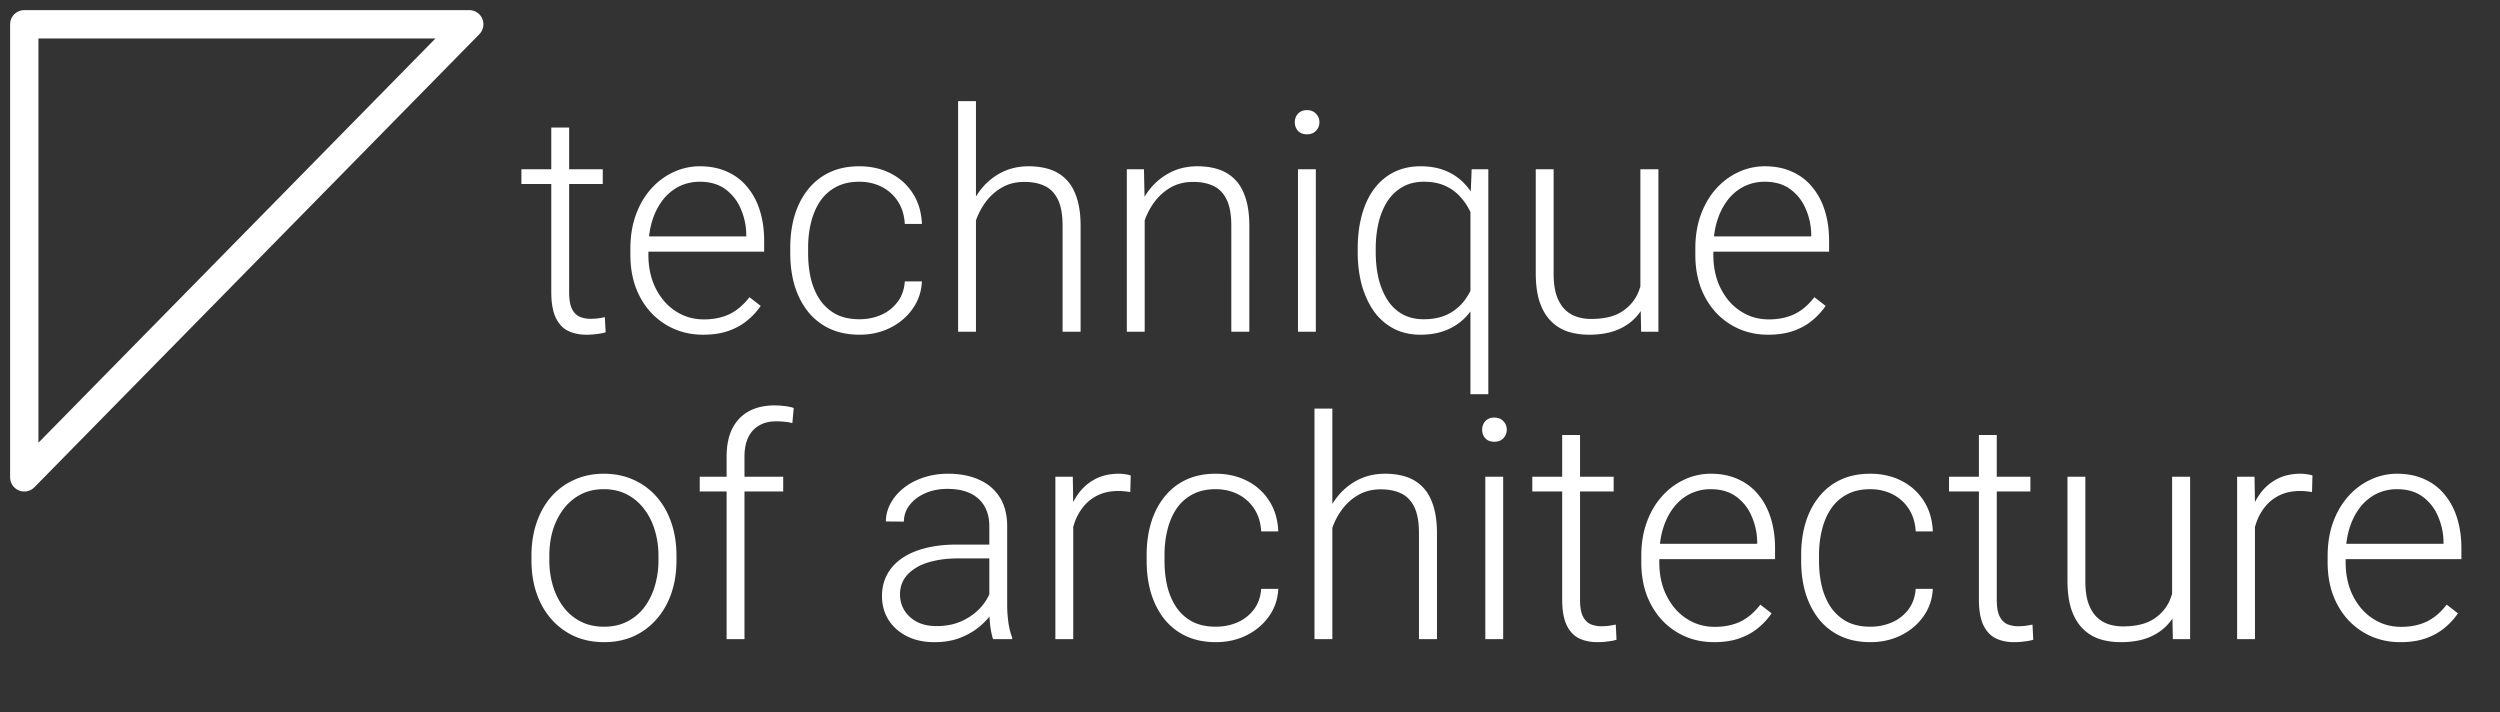
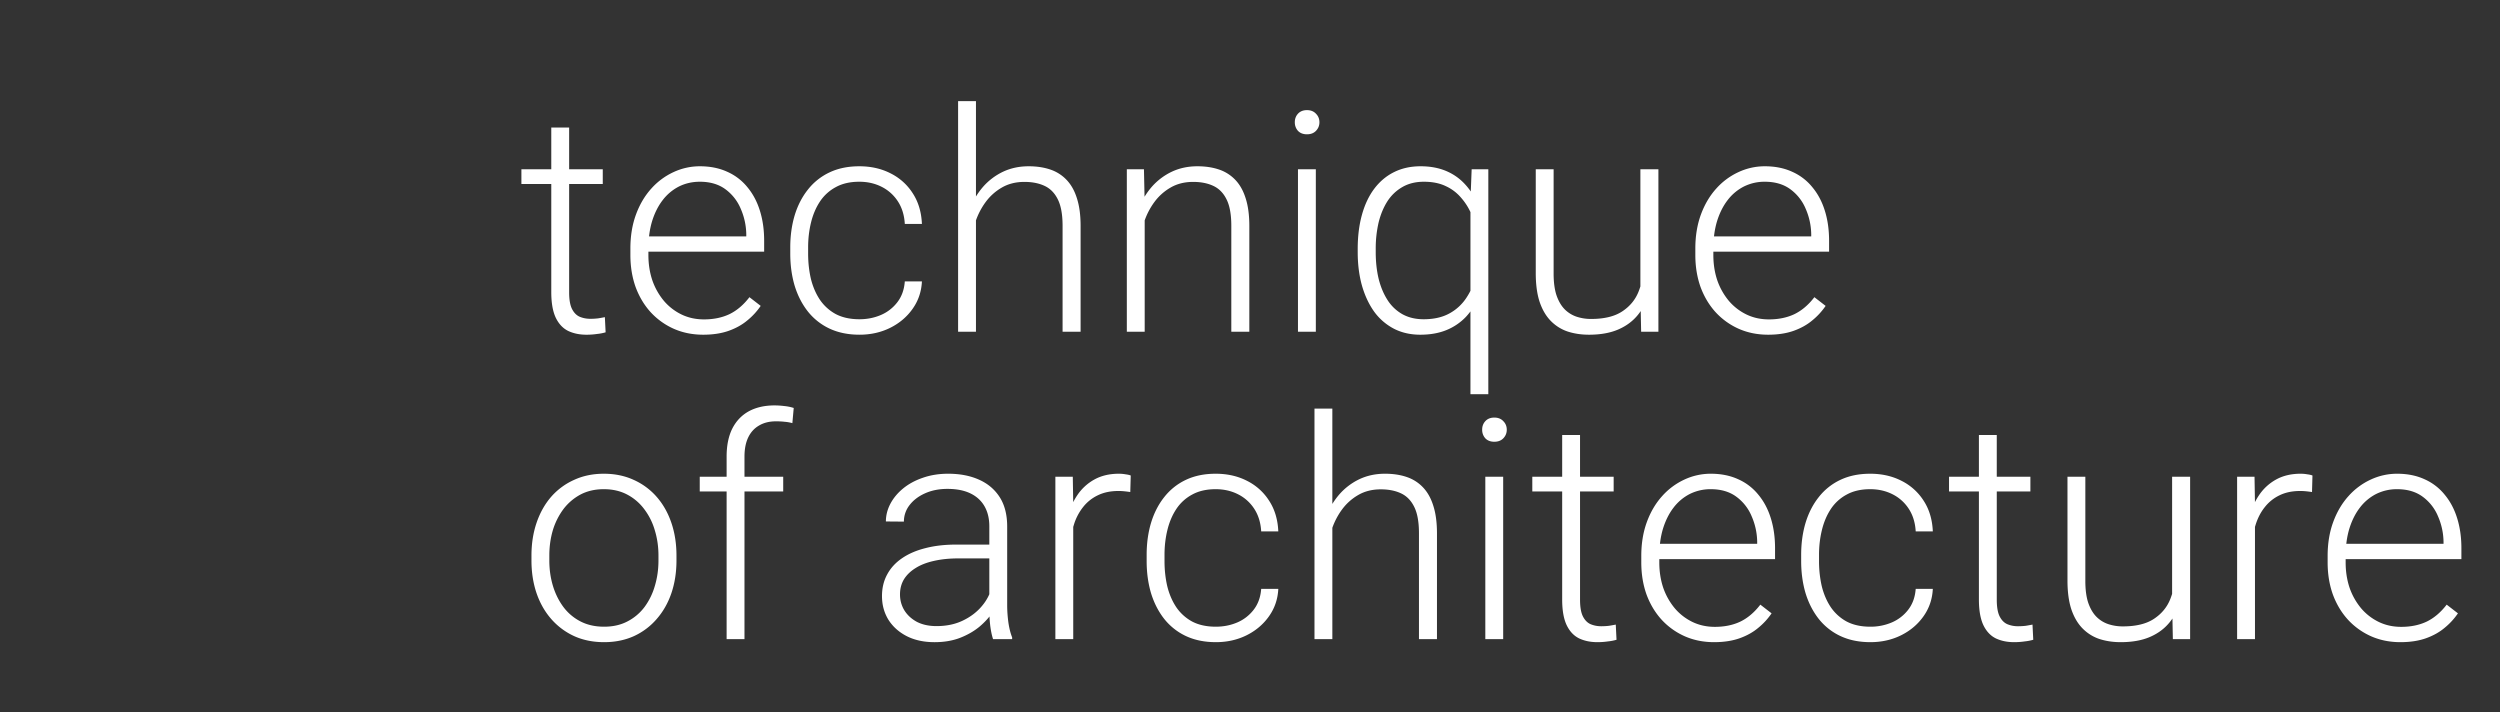
<svg xmlns="http://www.w3.org/2000/svg" width="309" height="88" fill="none">
  <rect width="100%" height="100%" fill="#333333" stroke="none" />
-   <path d="M58 3H3v56L58 3z" stroke="#fff" stroke-width="3.5" stroke-linejoin="round" />
  <path d="M74.502 20.924v1.818H64.445v-1.818h10.057zm-6.364-5.158h2.208V36.12c0 .928.123 1.627.37 2.097.248.47.57.785.966.946.395.16.822.241 1.28.241a8.1 8.1 0 00.965-.055c.309-.05.587-.1.835-.149l.093 1.874a5.73 5.73 0 01-1.058.204 9.166 9.166 0 01-1.299.093c-.854 0-1.608-.154-2.264-.464-.655-.321-1.169-.866-1.54-1.633-.37-.779-.556-1.837-.556-3.172V15.766zM86.915 41.37c-1.311 0-2.517-.241-3.618-.724a8.648 8.648 0 01-2.858-2.04c-.804-.879-1.428-1.918-1.874-3.118-.433-1.212-.649-2.535-.649-3.97v-.798c0-1.547.229-2.944.687-4.194.457-1.249 1.088-2.319 1.892-3.21a8.382 8.382 0 012.746-2.04 7.665 7.665 0 013.266-.724c1.274 0 2.406.229 3.395.686a6.65 6.65 0 012.487 1.911c.68.817 1.193 1.788 1.54 2.914.346 1.113.52 2.344.52 3.692v1.354H79.251v-1.892H92.24v-.26a8.148 8.148 0 00-.686-3.154 5.7 5.7 0 00-1.893-2.412c-.841-.619-1.892-.928-3.154-.928-.94 0-1.806.198-2.598.594a5.907 5.907 0 00-2.022 1.707c-.557.73-.99 1.601-1.3 2.616-.296 1.002-.444 2.115-.444 3.34v.798c0 1.113.16 2.152.482 3.117a8.108 8.108 0 001.41 2.523 6.651 6.651 0 002.19 1.707c.84.408 1.769.612 2.783.612 1.187 0 2.239-.216 3.154-.649.915-.445 1.738-1.144 2.468-2.097l1.392 1.077a8.464 8.464 0 01-1.633 1.78c-.644.545-1.417.978-2.32 1.3-.903.321-1.954.482-3.154.482zm19.315-1.911c.941 0 1.819-.173 2.635-.52a5.057 5.057 0 002.041-1.577c.545-.705.854-1.565.928-2.579h2.115c-.062 1.274-.451 2.412-1.169 3.414-.705.99-1.633 1.77-2.783 2.338-1.138.557-2.393.835-3.767.835-1.397 0-2.634-.254-3.71-.76a7.466 7.466 0 01-2.672-2.116c-.718-.915-1.262-1.979-1.633-3.191-.359-1.225-.538-2.542-.538-3.952v-.78c0-1.41.18-2.721.538-3.933.37-1.225.915-2.289 1.633-3.192a7.381 7.381 0 012.672-2.133c1.063-.508 2.294-.761 3.692-.761 1.435 0 2.721.29 3.859.872a6.87 6.87 0 012.746 2.468c.693 1.063 1.07 2.325 1.132 3.785h-2.115c-.062-1.076-.346-2.004-.854-2.784a5.112 5.112 0 00-2.003-1.8c-.829-.42-1.751-.63-2.765-.63-1.138 0-2.109.223-2.913.668a5.387 5.387 0 00-1.967 1.8c-.495.754-.86 1.62-1.095 2.597-.235.965-.352 1.98-.352 3.043v.78c0 1.076.111 2.102.334 3.08.235.965.6 1.824 1.094 2.579a5.616 5.616 0 001.967 1.8c.817.432 1.8.649 2.95.649zm14.399-26.96V41h-2.208V12.5h2.208zm-.501 17.219l-.983-.557c.074-1.187.315-2.3.723-3.34a9.275 9.275 0 011.652-2.746 7.675 7.675 0 012.467-1.855c.953-.446 2.004-.668 3.155-.668 1.002 0 1.898.136 2.69.408a4.91 4.91 0 012.022 1.299c.557.593.978 1.354 1.262 2.282.297.928.446 2.06.446 3.395V41h-2.227V27.919c0-1.386-.192-2.468-.575-3.247-.384-.792-.928-1.355-1.633-1.689-.705-.334-1.54-.5-2.505-.5-1.064 0-1.998.234-2.802.704a6.502 6.502 0 00-2.004 1.8 8.738 8.738 0 00-1.224 2.357c-.285.828-.439 1.62-.464 2.375zm21.356-4.509V41h-2.208V20.924h2.116l.092 4.286zm-.501 4.509l-.983-.557c.074-1.187.315-2.3.724-3.34a9.273 9.273 0 011.651-2.746 7.68 7.68 0 012.468-1.855c.952-.446 2.004-.668 3.154-.668 1.002 0 1.899.136 2.691.408a4.923 4.923 0 012.022 1.299c.557.593.977 1.354 1.262 2.282.297.928.445 2.06.445 3.395V41h-2.227V27.919c0-1.386-.191-2.468-.575-3.247-.383-.792-.927-1.355-1.633-1.689-.705-.334-1.54-.5-2.504-.5-1.064 0-1.998.234-2.802.704a6.48 6.48 0 00-2.004 1.8 8.742 8.742 0 00-1.225 2.357c-.284.828-.439 1.62-.464 2.375zm21.654-8.795V41h-2.208V20.924h2.208zm-2.598-5.808c0-.42.13-.773.39-1.057.272-.297.643-.446 1.113-.446s.841.149 1.113.446c.285.284.427.637.427 1.057 0 .408-.142.761-.427 1.058-.272.284-.643.427-1.113.427s-.841-.143-1.113-.427c-.26-.297-.39-.65-.39-1.058zm21.709 33.603V24.783l.148-3.86h2.06V48.72h-2.208zm-13.935-17.553v-.39c0-1.558.174-2.962.52-4.212.346-1.261.854-2.337 1.521-3.228.681-.903 1.497-1.59 2.45-2.06.965-.482 2.059-.723 3.284-.723 1.175 0 2.22.191 3.136.575.915.383 1.7.934 2.356 1.651a8.44 8.44 0 011.614 2.56c.409.99.705 2.091.891 3.304v4.954a11.788 11.788 0 01-.835 3.135 8.152 8.152 0 01-1.596 2.468 6.953 6.953 0 01-2.412 1.614c-.928.371-1.991.557-3.191.557-1.212 0-2.301-.247-3.266-.742a7.037 7.037 0 01-2.431-2.097c-.655-.915-1.162-1.997-1.521-3.247-.346-1.25-.52-2.622-.52-4.119zm2.227-.39v.39c0 1.175.118 2.264.353 3.266.247 1.002.612 1.88 1.094 2.634a5.218 5.218 0 001.837 1.763c.755.42 1.633.631 2.635.631 1.274 0 2.35-.247 3.229-.742a5.824 5.824 0 002.096-1.967 8.573 8.573 0 001.151-2.672v-5.77a9.52 9.52 0 00-.631-1.967 7.334 7.334 0 00-1.206-1.893 5.445 5.445 0 00-1.874-1.429c-.755-.37-1.664-.556-2.728-.556-1.014 0-1.899.216-2.653.65a5.373 5.373 0 00-1.856 1.762c-.482.755-.847 1.633-1.094 2.635a14.289 14.289 0 00-.353 3.265zm32.712 5.585V20.924h2.227V41h-2.134l-.093-4.639zm.408-3.71l1.151-.038c0 1.262-.149 2.425-.446 3.489-.297 1.063-.761 1.991-1.391 2.783-.631.791-1.448 1.404-2.45 1.837-1.002.433-2.208.65-3.618.65-.977 0-1.874-.137-2.69-.41a5.274 5.274 0 01-2.078-1.335c-.582-.606-1.033-1.392-1.355-2.357-.309-.964-.464-2.133-.464-3.506v-12.84h2.208V33.8c0 1.076.118 1.973.353 2.69.247.718.581 1.293 1.002 1.726a3.77 3.77 0 001.484.928 5.66 5.66 0 001.8.278c1.633 0 2.919-.316 3.859-.946.953-.631 1.627-1.46 2.023-2.487a9.055 9.055 0 00.612-3.34zm15.382 8.72c-1.311 0-2.517-.241-3.618-.724a8.652 8.652 0 01-2.858-2.04c-.804-.879-1.428-1.918-1.874-3.118-.433-1.212-.649-2.535-.649-3.97v-.798c0-1.547.229-2.944.686-4.194.458-1.249 1.089-2.319 1.893-3.21a8.378 8.378 0 012.746-2.04 7.666 7.666 0 013.266-.724c1.274 0 2.406.229 3.395.686a6.648 6.648 0 012.487 1.911c.68.817 1.193 1.788 1.54 2.914.346 1.113.519 2.344.519 3.692v1.354h-15.196v-1.892h12.988v-.26a8.153 8.153 0 00-.686-3.154 5.706 5.706 0 00-1.893-2.412c-.841-.619-1.892-.928-3.154-.928a5.73 5.73 0 00-2.598.594 5.908 5.908 0 00-2.022 1.707c-.557.73-.99 1.601-1.299 2.616-.297 1.002-.445 2.115-.445 3.34v.798c0 1.113.16 2.152.482 3.117a8.111 8.111 0 001.41 2.523 6.65 6.65 0 002.19 1.707c.841.408 1.768.612 2.783.612 1.187 0 2.239-.216 3.154-.649.915-.445 1.738-1.144 2.468-2.097l1.391 1.077a8.476 8.476 0 01-1.632 1.78c-.644.545-1.417.978-2.32 1.3-.903.321-1.954.482-3.154.482zM65.689 69.277v-.612c0-1.46.21-2.808.63-4.045.42-1.237 1.02-2.307 1.8-3.21a8.204 8.204 0 012.839-2.096c1.1-.508 2.326-.761 3.674-.761 1.36 0 2.591.253 3.692.76a8.204 8.204 0 012.84 2.097c.79.903 1.397 1.973 1.817 3.21.421 1.237.631 2.585.631 4.045v.612c0 1.46-.21 2.808-.63 4.045-.421 1.225-1.027 2.289-1.819 3.192a8.225 8.225 0 01-2.82 2.115c-1.101.495-2.326.742-3.674.742-1.36 0-2.591-.247-3.692-.742a8.414 8.414 0 01-2.84-2.115c-.791-.903-1.397-1.967-1.818-3.192-.42-1.237-.63-2.585-.63-4.045zm2.208-.612v.612c0 1.101.148 2.147.445 3.136.297.977.73 1.85 1.299 2.616a6.128 6.128 0 002.115 1.782c.841.432 1.812.649 2.913.649 1.088 0 2.047-.216 2.876-.65a6.129 6.129 0 002.115-1.78 8.19 8.19 0 001.28-2.617c.297-.99.446-2.035.446-3.136v-.612c0-1.089-.149-2.121-.446-3.099a7.977 7.977 0 00-1.298-2.616 6.236 6.236 0 00-2.116-1.818c-.84-.445-1.806-.668-2.894-.668-1.089 0-2.053.223-2.895.668a6.477 6.477 0 00-2.115 1.818 8.494 8.494 0 00-1.299 2.616c-.284.978-.426 2.01-.426 3.099zM92.017 79H89.81V56.437c0-1.372.235-2.53.705-3.47.482-.94 1.162-1.65 2.04-2.133.891-.482 1.949-.724 3.173-.724.384 0 .78.025 1.188.075.408.037.804.117 1.188.24l-.168 1.875a4.896 4.896 0 00-.946-.167 9.332 9.332 0 00-1.094-.056c-.805 0-1.497.173-2.079.52-.581.334-1.026.822-1.336 1.465-.309.644-.463 1.435-.463 2.376V79zm4.788-20.076v1.818H86.488v-1.818h10.317zM122.28 75.4V65.047c0-.953-.198-1.775-.593-2.468-.396-.693-.978-1.224-1.745-1.596-.767-.37-1.713-.556-2.838-.556-1.04 0-1.967.185-2.784.556-.804.36-1.441.848-1.911 1.466a3.274 3.274 0 00-.686 2.023l-2.227-.019c0-.754.186-1.484.557-2.19.371-.704.897-1.335 1.577-1.892.68-.556 1.49-.996 2.431-1.317.952-.334 1.997-.501 3.135-.501 1.435 0 2.697.24 3.785.723 1.101.483 1.961 1.206 2.58 2.171.618.965.927 2.177.927 3.637v9.704c0 .693.05 1.41.149 2.152.111.743.266 1.355.464 1.837V79h-2.357c-.148-.445-.266-1.002-.352-1.67a17.645 17.645 0 01-.112-1.93zm.52-8.09l.037 1.708h-4.36c-1.138 0-2.159.105-3.062.315-.891.198-1.645.495-2.264.89-.618.384-1.094.848-1.428 1.392-.322.544-.483 1.163-.483 1.856 0 .717.18 1.373.538 1.966.371.594.891 1.07 1.559 1.43.68.346 1.484.519 2.412.519 1.237 0 2.326-.23 3.266-.687.952-.457 1.738-1.057 2.356-1.8a5.909 5.909 0 001.243-2.43l.965 1.28c-.161.619-.458 1.256-.891 1.911-.42.643-.971 1.25-1.651 1.819-.68.556-1.484 1.014-2.412 1.373-.915.346-1.954.52-3.117.52-1.311 0-2.456-.248-3.433-.743-.965-.495-1.719-1.169-2.263-2.023-.532-.865-.798-1.843-.798-2.931 0-.99.21-1.874.631-2.653.42-.792 1.026-1.46 1.818-2.004.804-.557 1.769-.978 2.894-1.262 1.138-.297 2.413-.445 3.823-.445h4.62zm9.852-5.065V79h-2.208V58.924h2.153l.055 3.321zm7.107-3.47l-.056 2.041a16.44 16.44 0 00-.724-.092 7.286 7.286 0 00-.76-.037c-.965 0-1.812.179-2.542.538a5.102 5.102 0 00-1.819 1.465 6.563 6.563 0 00-1.131 2.19c-.26.829-.409 1.72-.446 2.672l-.816.315c0-1.311.136-2.53.408-3.655.272-1.126.687-2.11 1.243-2.95a6.05 6.05 0 012.134-1.986c.866-.482 1.88-.723 3.043-.723.284 0 .563.025.835.074.284.037.495.087.631.148zm10.52 18.685c.94 0 1.819-.173 2.635-.52a5.057 5.057 0 002.041-1.577c.544-.705.854-1.564.928-2.579h2.115c-.062 1.274-.451 2.412-1.169 3.414-.705.99-1.633 1.77-2.783 2.338-1.138.557-2.394.835-3.767.835-1.397 0-2.634-.253-3.711-.76a7.48 7.48 0 01-2.672-2.116c-.717-.915-1.261-1.979-1.632-3.191-.359-1.225-.538-2.542-.538-3.952v-.78c0-1.41.179-2.721.538-3.933.371-1.225.915-2.289 1.632-3.192a7.394 7.394 0 012.672-2.134c1.064-.507 2.295-.76 3.693-.76 1.435 0 2.721.29 3.859.872a6.87 6.87 0 012.746 2.468c.693 1.063 1.07 2.325 1.132 3.785h-2.115c-.062-1.076-.347-2.004-.854-2.783a5.108 5.108 0 00-2.004-1.8c-.828-.42-1.75-.631-2.764-.631-1.138 0-2.109.223-2.913.668a5.387 5.387 0 00-1.967 1.8c-.495.754-.86 1.62-1.095 2.597-.235.965-.352 1.98-.352 3.043v.78c0 1.076.111 2.102.334 3.08.235.965.6 1.824 1.094 2.579a5.608 5.608 0 001.967 1.8c.817.432 1.8.649 2.95.649zm14.399-26.96V79h-2.208V50.5h2.208zm-.501 17.219l-.984-.557c.075-1.187.316-2.3.724-3.34a9.294 9.294 0 011.651-2.746 7.68 7.68 0 012.468-1.855c.953-.446 2.004-.668 3.154-.668 1.002 0 1.899.136 2.691.408a4.91 4.91 0 012.022 1.299c.557.593.978 1.354 1.262 2.282.297.928.445 2.06.445 3.395V79h-2.226V65.919c0-1.385-.192-2.468-.575-3.247-.384-.792-.928-1.355-1.633-1.689-.705-.334-1.54-.5-2.505-.5-1.064 0-1.998.234-2.802.705a6.49 6.49 0 00-2.004 1.8 8.71 8.71 0 00-1.224 2.356c-.285.829-.44 1.62-.464 2.375zm21.616-8.795V79h-2.208V58.924h2.208zm-2.598-5.808c0-.42.13-.773.39-1.057.272-.297.643-.446 1.113-.446s.841.149 1.114.446c.284.284.426.637.426 1.057 0 .408-.142.761-.426 1.058-.273.284-.644.427-1.114.427-.47 0-.841-.143-1.113-.427-.26-.297-.39-.65-.39-1.058zm16.254 5.808v1.818h-10.056v-1.818h10.056zm-6.364-5.158h2.208V74.12c0 .928.124 1.627.371 2.097s.569.785.965.946c.396.16.822.241 1.28.241.334 0 .656-.018.965-.055.309-.05.588-.1.835-.149l.093 1.874a5.732 5.732 0 01-1.058.204 9.168 9.168 0 01-1.299.093c-.853 0-1.608-.154-2.263-.464-.656-.321-1.169-.866-1.54-1.633-.371-.779-.557-1.837-.557-3.172V53.766zm18.777 25.605c-1.311 0-2.517-.241-3.618-.724a8.648 8.648 0 01-2.857-2.04c-.804-.879-1.429-1.918-1.874-3.118-.433-1.212-.65-2.535-.65-3.97v-.798c0-1.547.229-2.944.687-4.194.457-1.249 1.088-2.319 1.892-3.21a8.388 8.388 0 012.746-2.04 7.67 7.67 0 013.266-.724c1.274 0 2.406.229 3.396.686a6.653 6.653 0 012.486 1.911c.68.817 1.194 1.788 1.54 2.914.346 1.113.52 2.344.52 3.692v1.354h-15.197v-1.892h12.989v-.26a8.154 8.154 0 00-.687-3.154 5.698 5.698 0 00-1.893-2.412c-.841-.619-1.892-.928-3.154-.928a5.73 5.73 0 00-2.598.594 5.908 5.908 0 00-2.022 1.707c-.557.73-.99 1.602-1.299 2.616-.297 1.002-.445 2.115-.445 3.34v.798c0 1.113.161 2.152.482 3.117a8.111 8.111 0 001.41 2.523 6.66 6.66 0 002.19 1.707c.841.408 1.769.612 2.783.612 1.188 0 2.239-.216 3.154-.649.916-.445 1.738-1.144 2.468-2.097l1.392 1.077a8.455 8.455 0 01-1.633 1.78c-.643.545-1.416.978-2.319 1.3-.903.321-1.955.482-3.155.482zm19.316-1.911a6.67 6.67 0 002.634-.52 5.06 5.06 0 002.042-1.577c.544-.705.853-1.564.927-2.579h2.115c-.061 1.274-.451 2.412-1.168 3.414-.706.99-1.633 1.77-2.784 2.338-1.138.557-2.393.835-3.766.835-1.398 0-2.635-.253-3.711-.76a7.462 7.462 0 01-2.672-2.116c-.718-.915-1.262-1.979-1.633-3.191-.359-1.225-.538-2.542-.538-3.952v-.78c0-1.41.179-2.721.538-3.933.371-1.225.915-2.289 1.633-3.192a7.378 7.378 0 012.672-2.134c1.064-.507 2.294-.76 3.692-.76 1.435 0 2.722.29 3.86.872a6.884 6.884 0 012.746 2.468c.692 1.063 1.07 2.325 1.131 3.785h-2.115c-.062-1.076-.346-2.004-.853-2.783a5.108 5.108 0 00-2.004-1.8c-.829-.42-1.75-.631-2.765-.631-1.138 0-2.109.223-2.913.668a5.387 5.387 0 00-1.967 1.8c-.494.754-.859 1.62-1.094 2.597-.235.965-.353 1.98-.353 3.043v.78c0 1.076.111 2.102.334 3.08.235.965.6 1.824 1.095 2.579a5.608 5.608 0 001.967 1.8c.816.432 1.799.649 2.95.649zm19.779-18.536v1.818H240.9v-1.818h10.057zm-6.364-5.158h2.208V74.12c0 .928.123 1.627.371 2.097.247.47.569.785.965.946.396.16.822.241 1.28.241.334 0 .656-.018.965-.055.309-.05.587-.1.835-.149l.093 1.874a5.749 5.749 0 01-1.058.204 9.168 9.168 0 01-1.299.093c-.853 0-1.608-.154-2.264-.464-.655-.321-1.168-.866-1.54-1.633-.371-.779-.556-1.837-.556-3.172V53.766zm23.88 20.595V58.924h2.226V79h-2.134l-.092-4.639zm.408-3.71l1.15-.038c0 1.262-.148 2.425-.445 3.489-.297 1.063-.761 1.991-1.392 2.783-.631.791-1.447 1.404-2.449 1.837-1.002.433-2.208.65-3.618.65-.977 0-1.874-.137-2.69-.41a5.278 5.278 0 01-2.079-1.335c-.581-.606-1.032-1.392-1.354-2.356-.309-.965-.464-2.134-.464-3.507v-12.84h2.208V71.8c0 1.076.118 1.973.353 2.69.247.718.581 1.293 1.002 1.726a3.75 3.75 0 001.484.927 5.655 5.655 0 001.8.279c1.633 0 2.919-.316 3.859-.946.953-.631 1.627-1.46 2.023-2.487a9.055 9.055 0 00.612-3.34zm9.834-8.406V79h-2.208V58.924h2.152l.056 3.321zm7.106-3.47l-.055 2.041a16.836 16.836 0 00-.724-.092 7.305 7.305 0 00-.761-.037c-.965 0-1.812.179-2.542.538a5.107 5.107 0 00-1.818 1.465c-.495.619-.872 1.349-1.132 2.19-.26.829-.408 1.72-.445 2.672l-.817.315c0-1.311.136-2.53.409-3.655.272-1.126.686-2.11 1.243-2.95a6.056 6.056 0 012.133-1.986c.866-.482 1.881-.723 3.043-.723.285 0 .563.025.835.074.285.037.495.087.631.148zm10.873 20.596c-1.311 0-2.517-.241-3.618-.724a8.648 8.648 0 01-2.857-2.04c-.804-.879-1.429-1.918-1.874-3.118-.433-1.212-.65-2.535-.65-3.97v-.798c0-1.547.229-2.944.687-4.194.458-1.249 1.088-2.319 1.892-3.21a8.382 8.382 0 012.747-2.04 7.662 7.662 0 013.265-.724c1.274 0 2.406.229 3.396.686a6.653 6.653 0 012.486 1.911c.68.817 1.194 1.788 1.54 2.914.346 1.113.52 2.344.52 3.692v1.354h-15.197v-1.892h12.989v-.26a8.154 8.154 0 00-.687-3.154 5.698 5.698 0 00-1.893-2.412c-.841-.619-1.892-.928-3.154-.928a5.73 5.73 0 00-2.598.594 5.908 5.908 0 00-2.022 1.707c-.557.73-.99 1.602-1.299 2.616-.297 1.002-.445 2.115-.445 3.34v.798c0 1.113.161 2.152.482 3.117a8.111 8.111 0 001.41 2.523 6.66 6.66 0 002.19 1.707c.841.408 1.769.612 2.783.612 1.188 0 2.239-.216 3.154-.649.916-.445 1.738-1.144 2.468-2.097l1.392 1.077a8.455 8.455 0 01-1.633 1.78c-.643.545-1.416.978-2.319 1.3-.903.321-1.955.482-3.155.482z" fill="#fff" />
</svg>